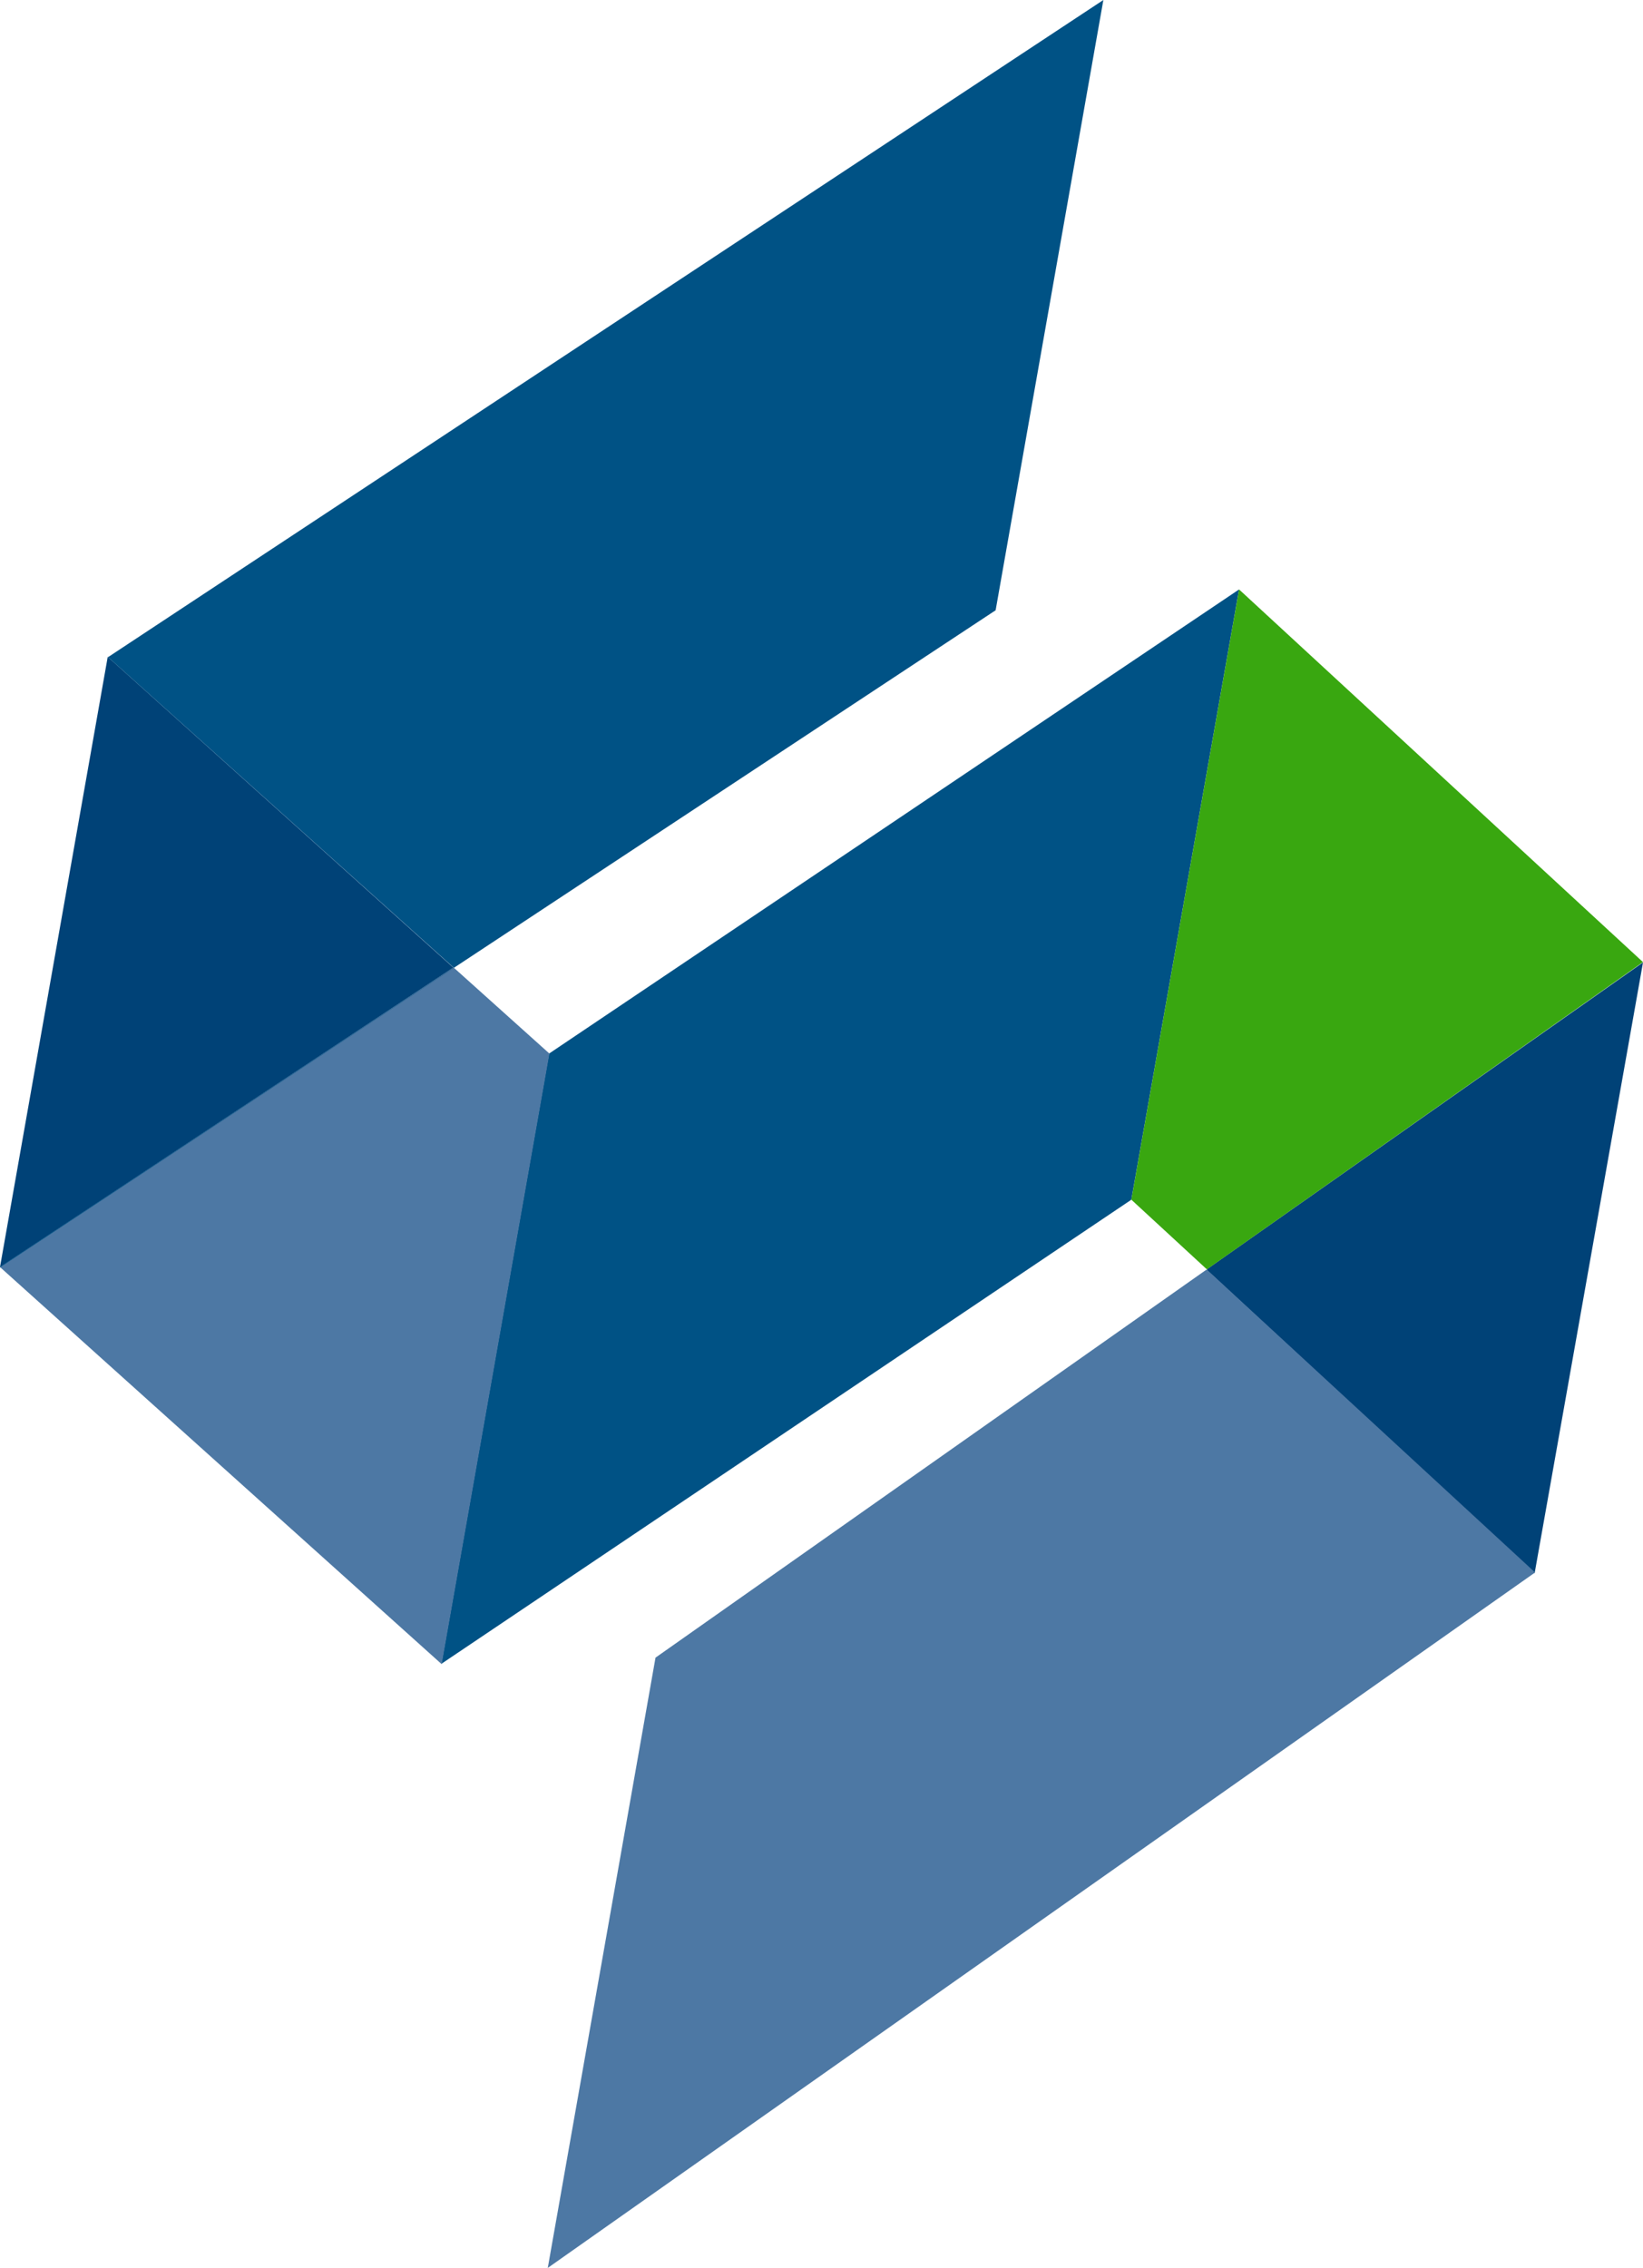
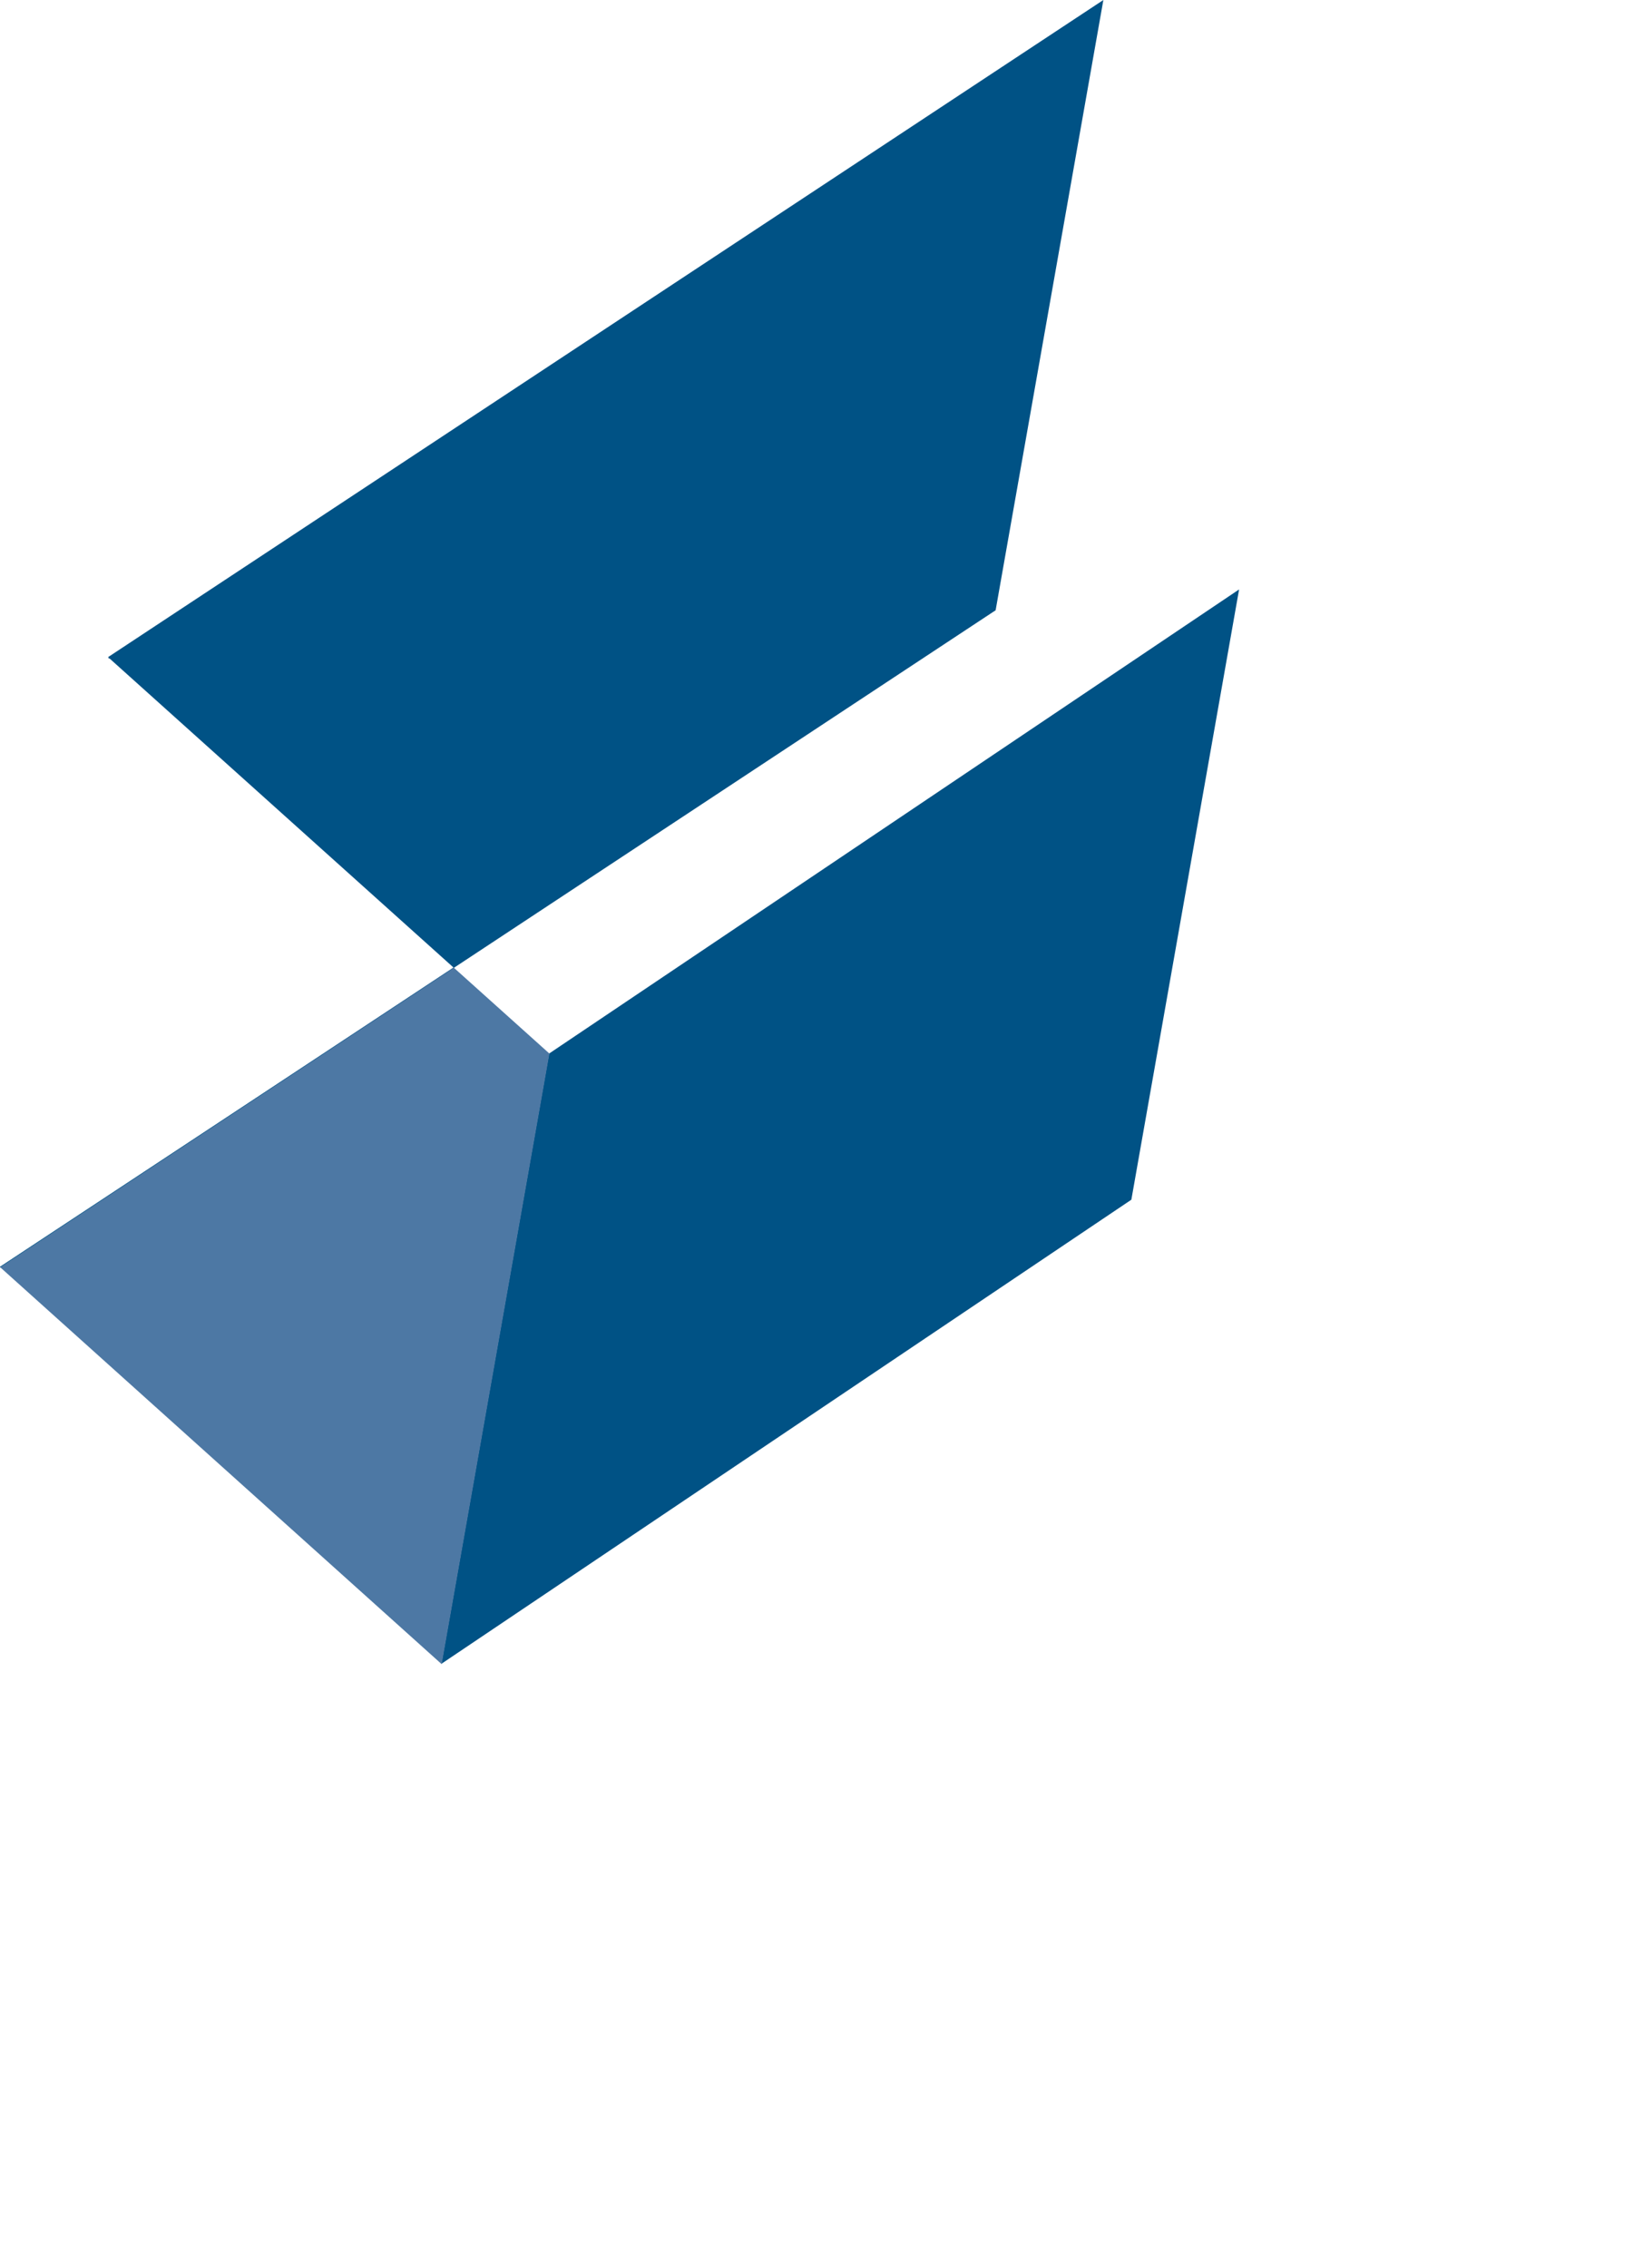
<svg xmlns="http://www.w3.org/2000/svg" id="Ebene_1" data-name="Ebene 1" viewBox="0 0 50.48 69.69">
  <defs>
    <style>      .cls-1 {        fill: #4d78a4;      }      .cls-2 {        fill: #004277;      }      .cls-3 {        fill: #39a710;      }      .cls-4 {        fill: #005285;      }    </style>
  </defs>
-   <path class="cls-4" d="M13.56,51.12l21.2-14.26,3.31-18.75-21.2,14.26-3.31,18.76Z" />
-   <path class="cls-2" d="M13.93,29.73L3.31,20.18,0,38.93l13.93-9.2Z" />
+   <path class="cls-4" d="M13.56,51.12l21.2-14.26,3.31-18.75-21.2,14.26-3.31,18.76" />
  <path class="cls-1" d="M3.31,20.18l10.63,9.54L0,38.93l13.57,12.2,3.31-18.76L3.31,20.18Z" />
  <path class="cls-4" d="M3.32,20.19l10.62,9.54L0,38.92v.02l30.59-20.19L33.9,0,3.32,20.19Z" />
-   <path class="cls-2" d="M47.15,48.34l3.33-18.77-13.39,9.42v.04l10.06,9.31Z" />
-   <path class="cls-3" d="M38.07,18.11l-3.31,18.75,2.32,2.14,13.37-9.42.03-.02-12.41-11.45Z" />
-   <path class="cls-1" d="M37.08,39l-16.94,11.93-3.31,18.75,30.31-21.35v-.04s-10.07-9.29-10.07-9.29Z" />
</svg>